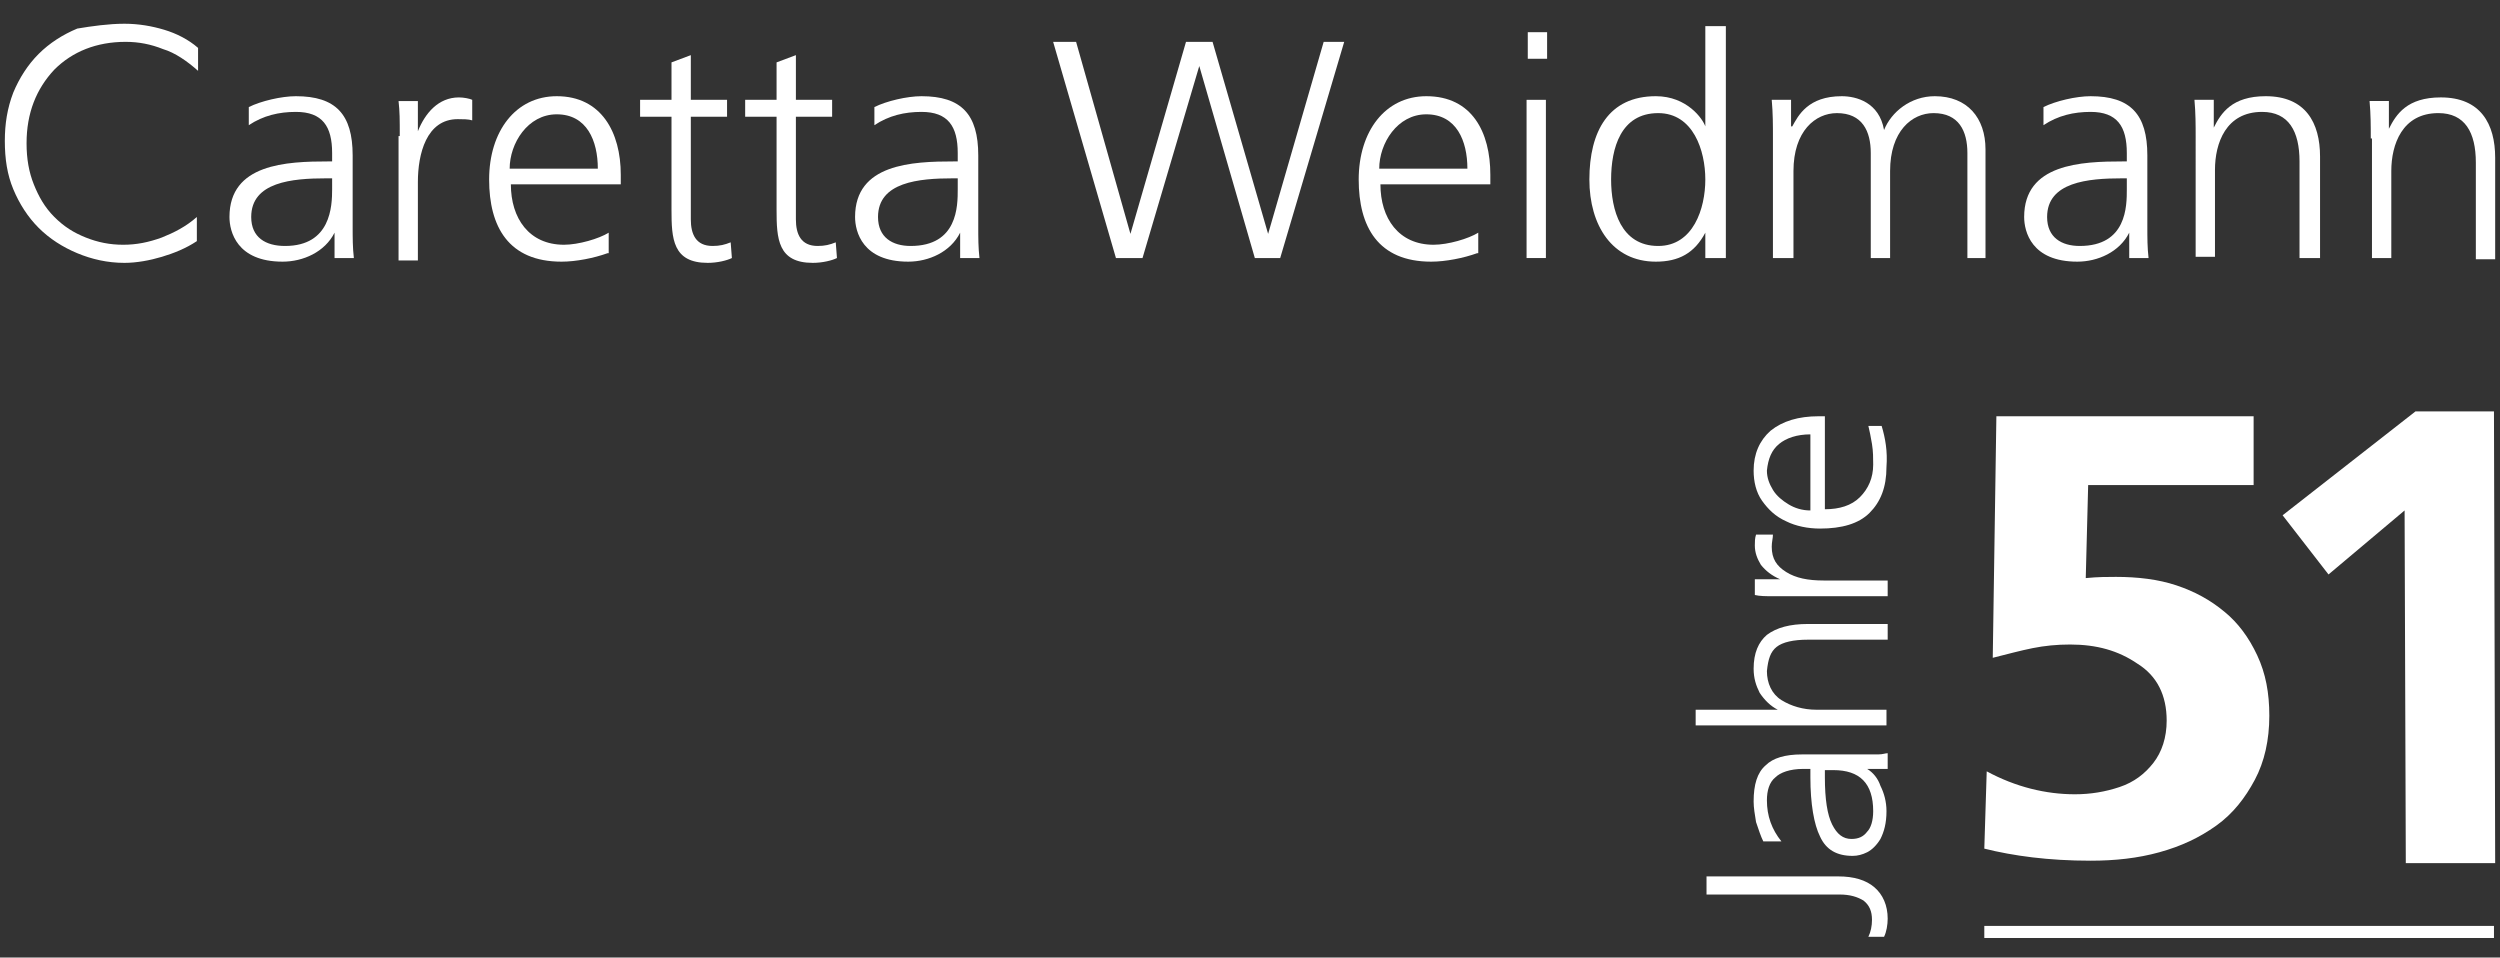
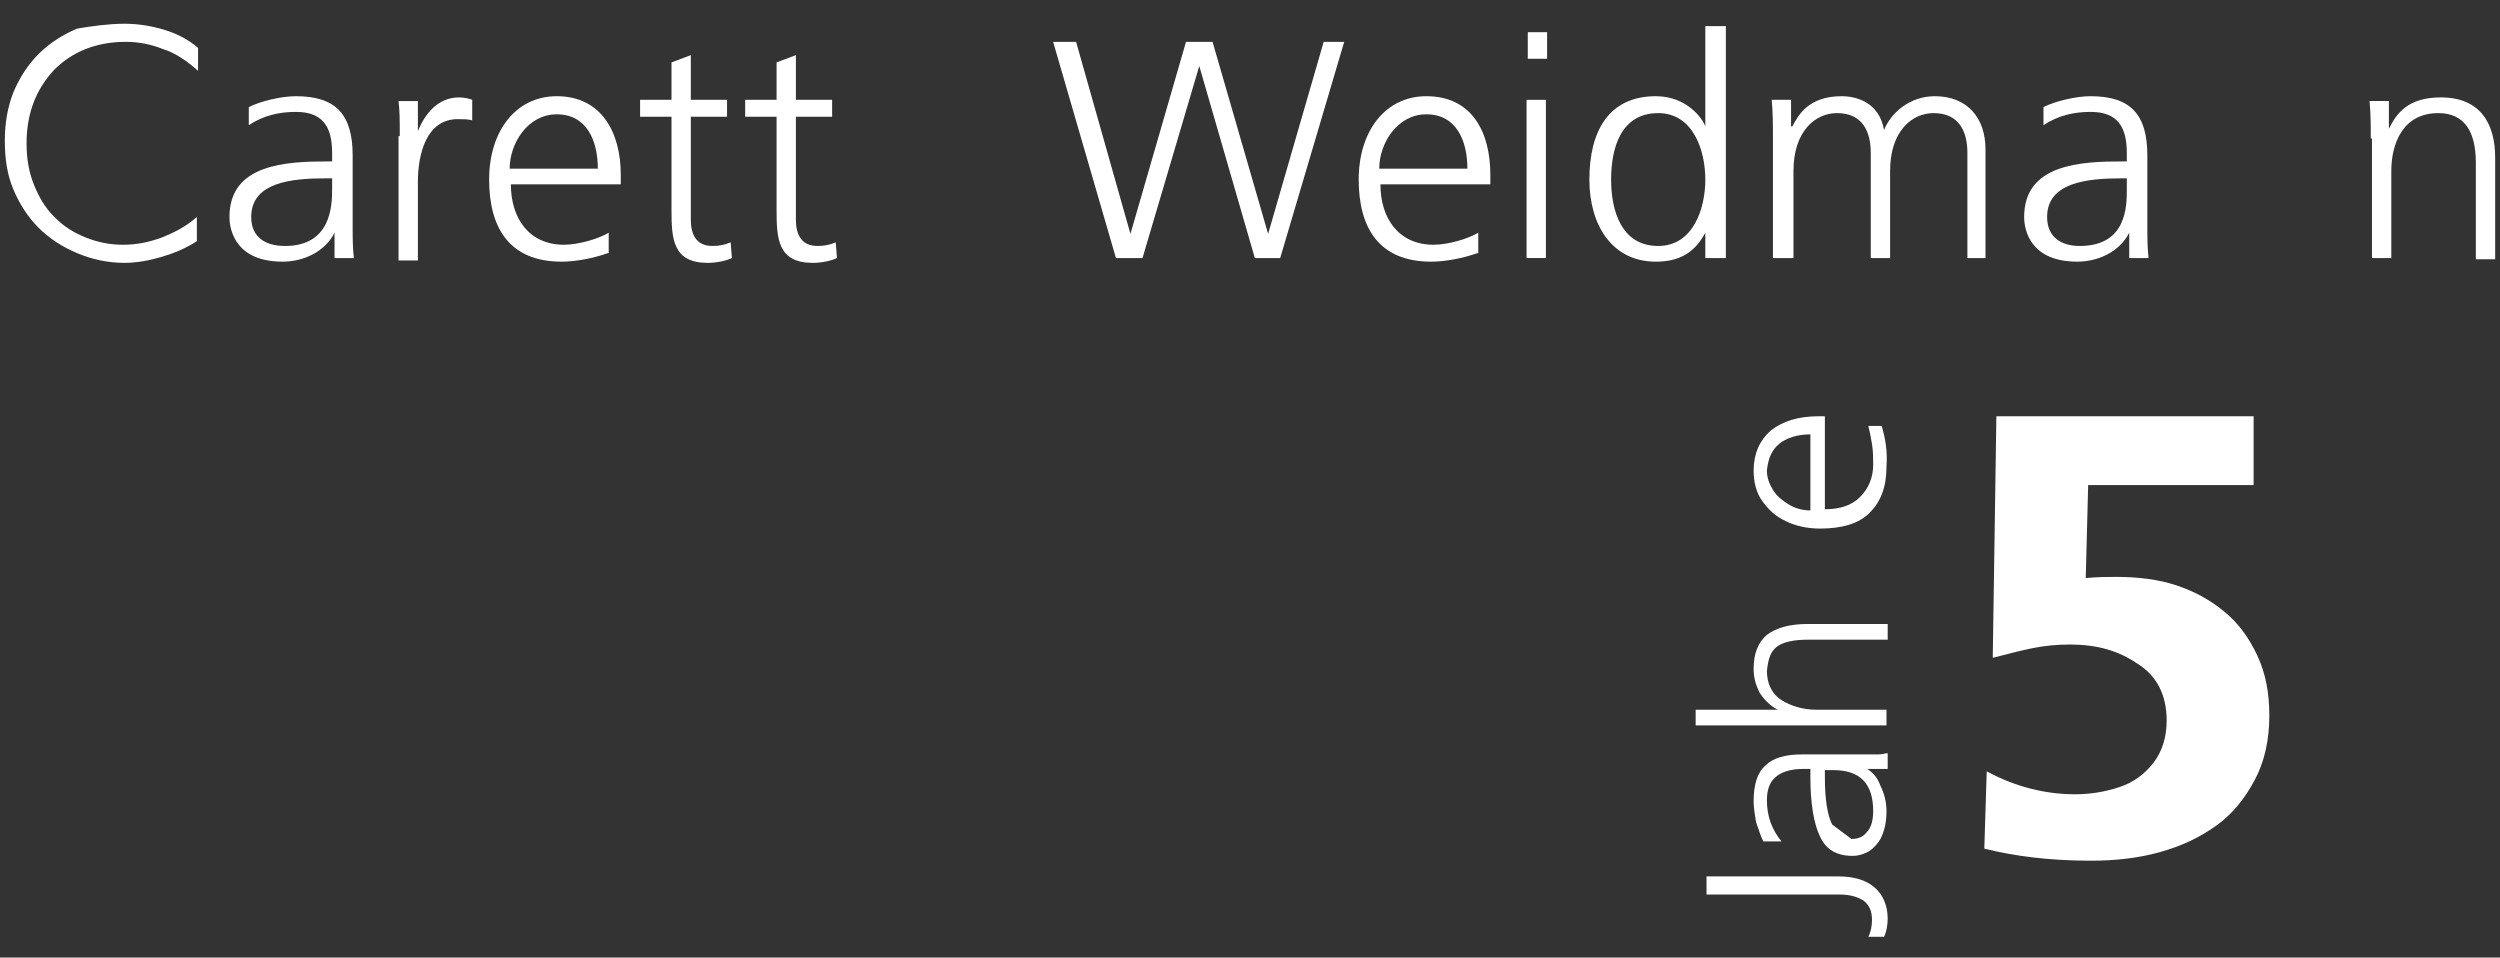
<svg xmlns="http://www.w3.org/2000/svg" id="Layer_1" x="0px" y="0px" width="595.279px" height="228px" viewBox="0 306.445 595.279 228" xml:space="preserve">
  <rect x="0" y="306.445" width="595.279" height="228" fill="#333333" stroke="none" />
  <g>
    <g>
      <path fill="#FFFFFF" d="M47.162,323.313c-2.588-2.301-5.464-4.313-8.34-5.176c-2.876-1.15-5.751-1.726-8.915-1.726 c-6.901,0-12.653,2.3-16.967,6.614c-4.313,4.601-6.614,10.353-6.614,17.542c0,3.738,0.575,6.902,1.726,9.777 c1.15,2.876,2.588,5.464,4.889,7.765c2.301,2.301,4.602,3.739,7.478,4.889c2.875,1.15,5.751,1.726,8.914,1.726 c3.164,0,6.039-0.575,9.203-1.726c2.875-1.15,5.751-2.588,8.339-4.889v5.751c-2.588,1.726-5.464,2.876-8.339,3.739 c-2.876,0.863-6.039,1.438-8.915,1.438c-4.026,0-7.765-0.862-11.216-2.3c-3.45-1.438-6.614-3.451-9.202-6.039 c-2.588-2.588-4.602-5.751-6.039-9.203c-1.438-3.451-2.013-7.189-2.013-11.503c0-4.026,0.575-7.765,2.013-11.503 c1.438-3.451,3.451-6.614,6.039-9.203c2.588-2.588,5.752-4.601,9.202-6.039c3.451-0.575,7.478-1.15,11.216-1.15 c3.451,0,6.614,0.575,9.49,1.438c2.875,0.863,5.751,2.301,8.052,4.314V323.313z" />
    </g>
    <path fill="#FFFFFF" d="M79.083,348.908h-1.438c-8.052,0-17.829,0.863-17.829,9.202c0,4.889,3.451,6.902,8.052,6.902 c10.928,0,11.216-9.49,11.216-13.516V348.908z M79.658,361.849L79.658,361.849c-2.301,4.601-7.478,6.901-12.366,6.901 c-10.928,0-12.653-7.189-12.653-10.64c0-12.653,13.517-13.229,23.581-13.229h0.863v-2.013c0-6.327-2.301-9.778-8.627-9.778 c-4.026,0-7.765,0.863-11.216,3.164v-4.314c2.876-1.438,7.765-2.588,11.216-2.588c9.489,0,13.516,4.313,13.516,14.091v16.68 c0,3.163,0,5.176,0.287,7.765h-4.601V361.849z" />
    <path fill="#FFFFFF" d="M95.188,338.842c0-4.026,0-5.751-0.288-8.339h4.602v7.189l0,0c1.726-4.313,4.889-8.052,9.777-8.052 c1.15,0,2.588,0.288,3.163,0.575v4.889c-0.862-0.288-2.301-0.288-3.451-0.288c-7.477,0-9.489,8.34-9.489,14.954v18.692H94.9 v-29.621H95.188z" />
    <path fill="#FFFFFF" d="M142.35,346.607c0-6.614-2.589-12.941-9.777-12.941c-6.902,0-11.216,6.902-11.216,12.941H142.35z M144.651,366.737c-3.164,1.15-7.478,2.013-10.929,2.013c-12.653,0-17.254-8.339-17.254-19.555 c0-11.503,6.326-19.843,16.104-19.843c10.64,0,15.241,8.627,15.241,18.692v2.3h-26.17c0,8.052,4.314,14.379,12.653,14.379 c3.451,0,8.34-1.438,10.641-2.875v4.889H144.651z" />
    <path fill="#FFFFFF" d="M173.12,334.241h-8.628v24.444c0,3.451,1.15,6.327,5.177,6.327c1.726,0,2.876-0.288,4.313-0.863 l0.288,3.739c-1.15,0.575-3.451,1.15-5.752,1.15c-8.34,0-8.627-5.751-8.627-12.653v-22.143h-7.478v-4.026h7.478V321.3l4.601-1.726 v10.641h8.628V334.241L173.12,334.241z" />
    <path fill="#FFFFFF" d="M198.139,334.241h-8.627v24.444c0,3.451,1.15,6.327,5.177,6.327c1.725,0,2.875-0.288,4.313-0.863 l0.287,3.739c-1.15,0.575-3.451,1.15-5.751,1.15c-8.34,0-8.628-5.751-8.628-12.653v-22.143h-7.477v-4.026h7.477V321.3l4.602-1.726 v10.641h8.627V334.241z" />
-     <path fill="#FFFFFF" d="M228.334,348.908h-1.438c-8.052,0-17.83,0.863-17.83,9.202c0,4.889,3.451,6.902,7.765,6.902 c11.216,0,11.216-9.49,11.216-13.516v-2.588H228.334z M228.622,361.849L228.622,361.849c-2.301,4.601-7.478,6.901-12.366,6.901 c-10.928,0-12.653-7.189-12.653-10.64c0-12.653,13.517-13.229,23.581-13.229h0.863v-2.013c0-6.327-2.301-9.778-8.627-9.778 c-4.026,0-7.765,0.863-11.216,3.164v-4.314c2.876-1.438,7.765-2.588,11.216-2.588c9.489,0,13.516,4.313,13.516,14.091v16.68 c0,3.163,0,5.176,0.287,7.765h-4.601V361.849L228.622,361.849z" />
    <polygon fill="#FFFFFF" points="304.829,367.888 298.79,367.888 285.562,322.163 285.562,322.163 272.046,367.888 265.719,367.888 250.766,316.412 256.23,316.412 269.17,362.136 269.17,362.136 282.399,316.412 288.725,316.412 301.953,362.136 301.953,362.136 315.182,316.412 320.071,316.412 " />
    <path fill="#FFFFFF" d="M349.404,346.607c0-6.614-2.588-12.941-9.777-12.941c-6.902,0-11.216,6.902-11.216,12.941H349.404z M351.704,366.737c-3.164,1.15-7.478,2.013-10.928,2.013c-12.653,0-17.255-8.339-17.255-19.555 c0-11.503,6.326-19.843,16.104-19.843c10.928,0,15.241,8.627,15.241,18.692v2.3h-26.17c0,8.052,4.314,14.379,12.653,14.379 c3.451,0,8.34-1.438,10.641-2.875v4.889H351.704z" />
    <path fill="#FFFFFF" d="M363.494,330.215h4.602v37.672h-4.602V330.215z M368.383,320.438h-4.601v-6.327h4.601V320.438z" />
    <path fill="#FFFFFF" d="M394.84,365.012c8.34,0,11.216-8.915,11.216-15.816c0-6.902-2.876-15.817-11.216-15.817 c-8.915,0-11.215,8.34-11.215,15.817C383.625,356.384,385.925,365.012,394.84,365.012z M410.945,367.888h-4.889v-6.039l0,0 c-2.589,4.889-6.327,6.901-11.791,6.901c-10.353,0-15.816-8.627-15.816-19.555c0-11.503,4.602-19.843,15.816-19.843 c7.478,0,11.216,5.464,11.791,7.189l0,0v-23.869h4.889V367.888z" />
    <path fill="#FFFFFF" d="M468.459,367.888v-25.019c0-5.177-2.013-9.49-8.052-9.49c-5.177,0-10.353,4.313-10.353,13.804v20.706 h-4.602v-25.019c0-5.177-2.013-9.49-8.052-9.49c-5.177,0-10.354,4.313-10.354,13.804v20.706h-4.889V339.13 c0-2.875,0-5.751-0.287-8.915h4.602v6.327h0.287c1.438-2.588,3.738-7.189,11.791-7.189c3.45,0,8.914,1.438,10.064,8.052l0,0 c1.726-4.313,6.327-8.052,12.078-8.052c7.765,0,12.078,5.176,12.078,12.653v25.882H468.459z" />
    <path fill="#FFFFFF" d="M506.707,348.908h-1.438c-8.052,0-17.829,0.863-17.829,9.202c0,4.889,3.45,6.902,7.765,6.902 c11.215,0,11.215-9.49,11.215-13.516v-2.588H506.707z M506.994,361.849L506.994,361.849c-2.301,4.601-7.477,6.901-12.365,6.901 c-10.929,0-12.653-7.189-12.653-10.64c0-12.653,13.516-13.229,23.581-13.229h0.862v-2.013c0-6.327-2.301-9.778-8.627-9.778 c-4.026,0-7.765,0.863-11.216,3.164v-4.314c2.876-1.438,7.765-2.588,11.216-2.588c9.49,0,13.516,4.313,13.516,14.091v16.68 c0,3.163,0,5.176,0.288,7.765h-4.602V361.849z" />
-     <path fill="#FFFFFF" d="M522.811,339.13c0-2.875,0-5.751-0.287-8.915h4.602v6.614l0,0c1.725-3.451,4.313-7.477,12.365-7.477 c9.49,0,12.94,6.327,12.94,14.379v24.156h-4.889v-23.006c0-7.189-2.588-11.791-8.914-11.791c-8.628,0-11.216,7.477-11.216,13.804 V367.6h-4.602V339.13z" />
    <path fill="#FFFFFF" d="M564.51,339.417c0-2.875,0-5.751-0.288-8.915h4.602v6.614l0,0c1.726-3.451,4.313-7.477,12.365-7.477 c9.49,0,12.941,6.327,12.941,14.378v24.157h-4.602v-23.006c0-7.189-2.588-11.791-8.915-11.791c-8.627,0-11.215,7.477-11.215,13.804 v20.706h-4.602v-28.47H564.51z" />
    <g>
      <path fill="#FFFFFF" d="M444.878,529.505h3.738c0.575-1.15,0.863-2.876,0.863-4.313c0-3.164-1.15-5.752-3.163-7.478 c-2.014-1.726-4.89-2.588-8.628-2.588h-31.346v4.313h31.634c2.588,0,4.313,0.575,5.751,1.438c1.438,1.15,2.014,2.589,2.014,4.602 C445.741,526.916,445.453,528.354,444.878,529.505z" />
-       <path fill="#FFFFFF" d="M436.251,502.76c-1.15-2.3-1.726-6.039-1.726-11.215v-1.726h2.013c6.327,0,9.49,3.163,9.49,9.777 c0,2.301-0.575,4.026-1.438,4.889c-0.863,1.15-2.014,1.726-3.739,1.726C438.839,506.211,437.402,505.061,436.251,502.76z M444.591,489.531h4.889v-3.738c-0.575,0-1.15,0.288-2.301,0.288c-0.862,0-1.726,0-2.301,0h-15.816 c-4.026,0-6.902,0.862-8.627,2.588c-2.014,1.726-2.876,4.602-2.876,8.627c0,1.438,0.287,3.164,0.575,4.889 c0.575,1.726,1.15,3.451,1.726,4.602h4.313c-2.301-2.876-3.451-6.039-3.451-9.777c0-2.301,0.575-4.313,2.013-5.464 c1.15-1.15,3.451-2.014,6.614-2.014h1.726v2.014c0,6.326,0.863,11.215,2.301,14.091c1.438,3.163,4.026,4.602,7.765,4.602 c1.15,0,2.301-0.288,3.451-0.863s2.3-1.726,3.163-3.163c0.862-1.726,1.438-3.738,1.438-6.614c0-2.301-0.575-4.313-1.438-6.039 C447.179,491.832,446.029,490.395,444.591,489.531L444.591,489.531z" />
+       <path fill="#FFFFFF" d="M436.251,502.76c-1.15-2.3-1.726-6.039-1.726-11.215v-1.726h2.013c6.327,0,9.49,3.163,9.49,9.777 c0,2.301-0.575,4.026-1.438,4.889c-0.863,1.15-2.014,1.726-3.739,1.726z M444.591,489.531h4.889v-3.738c-0.575,0-1.15,0.288-2.301,0.288c-0.862,0-1.726,0-2.301,0h-15.816 c-4.026,0-6.902,0.862-8.627,2.588c-2.014,1.726-2.876,4.602-2.876,8.627c0,1.438,0.287,3.164,0.575,4.889 c0.575,1.726,1.15,3.451,1.726,4.602h4.313c-2.301-2.876-3.451-6.039-3.451-9.777c0-2.301,0.575-4.313,2.013-5.464 c1.15-1.15,3.451-2.014,6.614-2.014h1.726v2.014c0,6.326,0.863,11.215,2.301,14.091c1.438,3.163,4.026,4.602,7.765,4.602 c1.15,0,2.301-0.288,3.451-0.863s2.3-1.726,3.163-3.163c0.862-1.726,1.438-3.738,1.438-6.614c0-2.301-0.575-4.313-1.438-6.039 C447.179,491.832,446.029,490.395,444.591,489.531L444.591,489.531z" />
      <path fill="#FFFFFF" d="M423.023,460.486c1.438-1.15,4.026-1.726,7.477-1.726h18.98v-3.738h-18.98 c-4.313,0-7.477,0.863-9.777,2.589c-2.013,1.725-3.163,4.313-3.163,8.052c0,2.301,0.575,4.026,1.438,5.751 c1.15,1.726,2.589,3.164,4.313,4.026l0,0h-19.555v3.738h45.437v-3.738h-16.679c-3.164,0-6.039-0.862-8.34-2.301 c-2.301-1.438-3.451-4.025-3.451-6.901C421.01,463.362,421.585,461.637,423.023,460.486z" />
-       <path fill="#FFFFFF" d="M422.159,448.408h27.32v-3.738h-15.242c-3.738,0-6.614-0.575-8.914-2.013 c-2.301-1.438-3.451-3.163-3.451-6.039c0-1.15,0.287-2.014,0.287-2.876h-4.025c-0.288,0.862-0.288,1.726-0.288,2.588 c0,1.726,0.575,3.164,1.438,4.602c1.15,1.438,2.588,2.588,4.601,3.451l0,0h-6.039v3.738 C418.996,448.408,420.435,448.408,422.159,448.408z" />
      <path fill="#FFFFFF" d="M423.598,412.174c1.726-1.438,4.313-2.301,7.477-2.301v18.117c-2.013,0-3.738-0.574-5.176-1.438 c-1.438-0.862-2.876-2.013-3.739-3.451c-0.862-1.438-1.438-2.875-1.438-4.601C421.01,415.625,421.872,413.612,423.598,412.174z M448.041,407.86h-3.163c0.288,1.15,0.575,2.588,0.863,4.313c0.287,1.726,0.287,3.451,0.287,4.889c0,3.164-1.15,5.752-3.163,7.765 c-2.014,2.014-4.889,2.876-8.34,2.876V405.56h-1.438c-4.889,0-8.628,1.15-11.503,3.451c-2.589,2.301-4.026,5.464-4.026,9.49 c0,2.588,0.575,5.176,2.013,7.189c1.438,2.013,3.163,3.738,5.752,4.889c2.301,1.15,5.176,1.726,8.052,1.726 c5.177,0,9.202-1.15,11.791-3.739c2.588-2.588,4.025-6.039,4.025-10.928C449.48,413.899,448.905,410.736,448.041,407.86z" />
    </g>
    <g>
      <g>
        <path fill="#FFFFFF" d="M497.792,511.388c5.751,0,11.215-0.575,16.392-2.014c5.177-1.438,9.49-3.45,13.516-6.326 c4.026-2.876,6.902-6.614,9.203-10.928s3.45-9.49,3.45-15.241c0-5.465-0.862-10.065-2.875-14.379 c-2.014-4.313-4.602-7.765-7.765-10.354c-3.451-2.875-7.189-4.889-11.503-6.326s-9.203-2.013-14.379-2.013 c-2.013,0-4.313,0-7.189,0.287l0.575-22.144h39.397V405.56h-61.253l-0.863,57.516c3.451-0.863,6.614-1.726,9.49-2.301 s5.751-0.863,8.915-0.863c6.326,0,11.503,1.438,16.104,4.602c4.602,2.876,6.902,7.477,6.902,13.516 c0,4.026-1.15,7.478-3.163,10.065c-2.014,2.588-4.602,4.602-8.053,5.752c-3.45,1.15-6.901,1.725-10.64,1.725 c-6.902,0-14.092-1.725-20.993-5.464l-0.575,18.405C479.387,510.237,487.727,511.388,497.792,511.388z" />
      </g>
-       <rect x="472.486" y="526.916" fill="#FFFFFF" width="121.356" height="2.876" />
-       <path fill="#FFFFFF" d="M594.13,511.963h-21.281l-0.287-83.973l-18.117,15.242l-10.928-14.092l31.633-24.731h18.692 L594.13,511.963z" />
    </g>
  </g>
</svg>